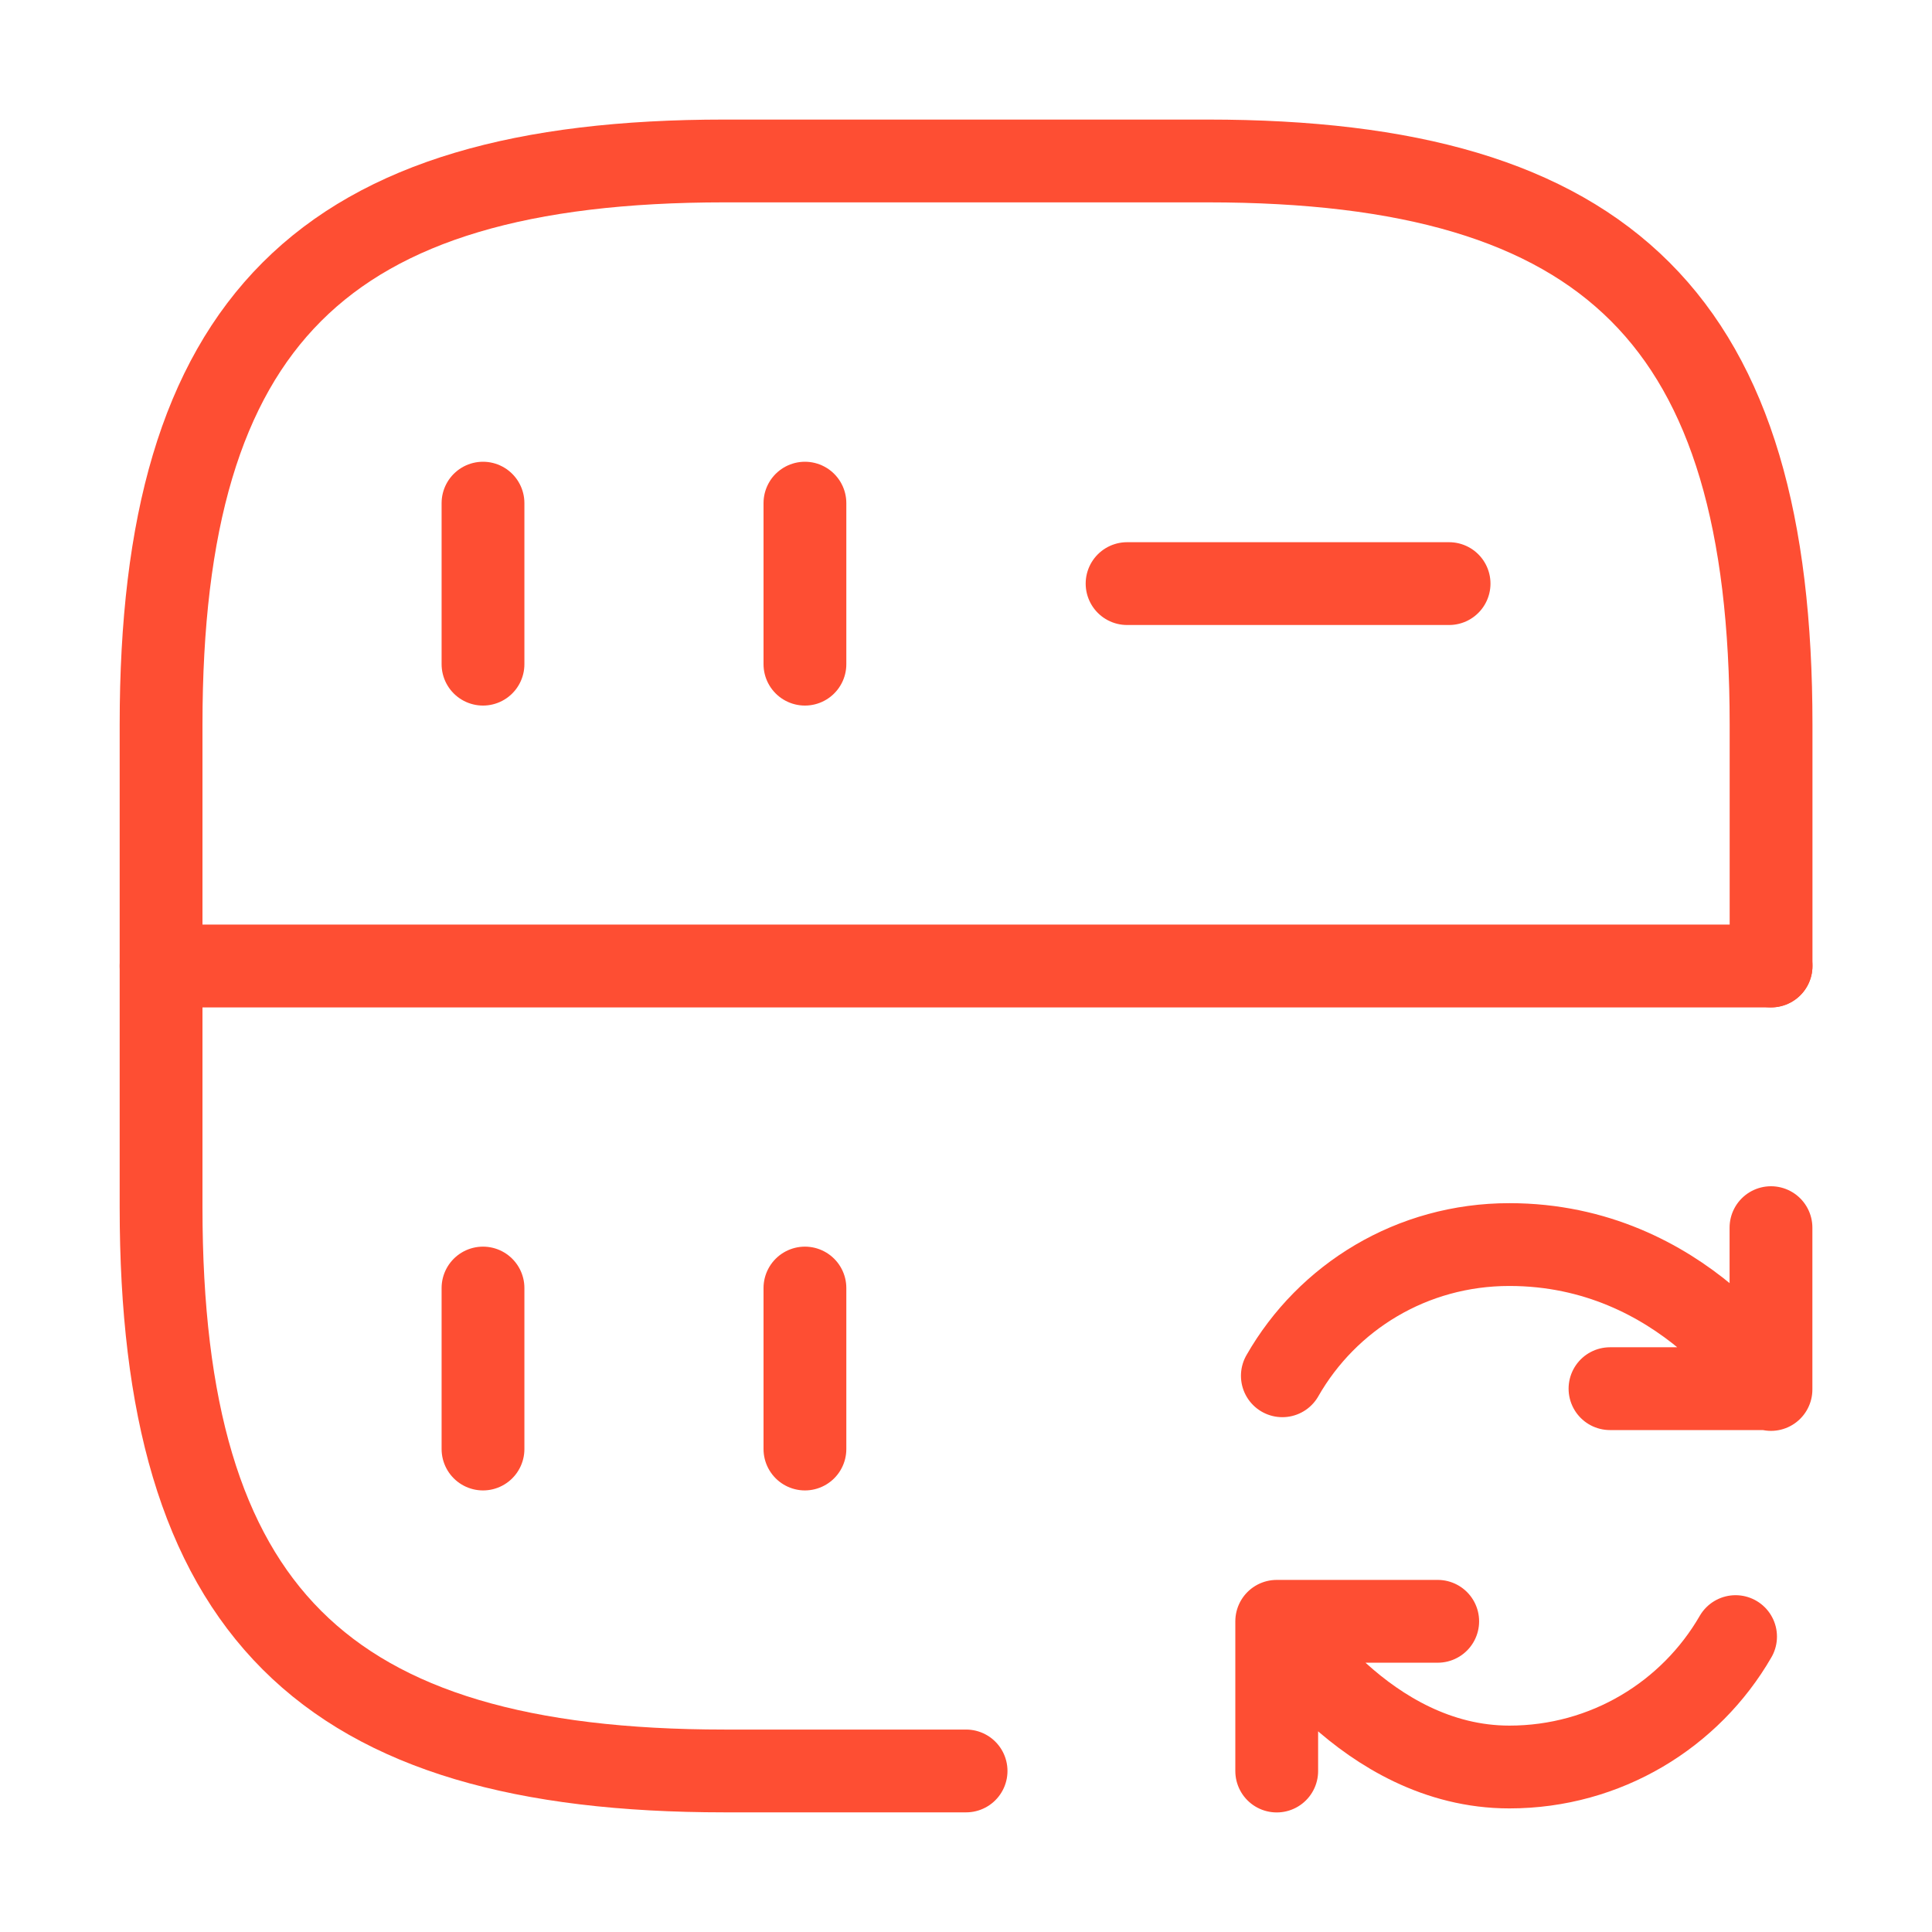
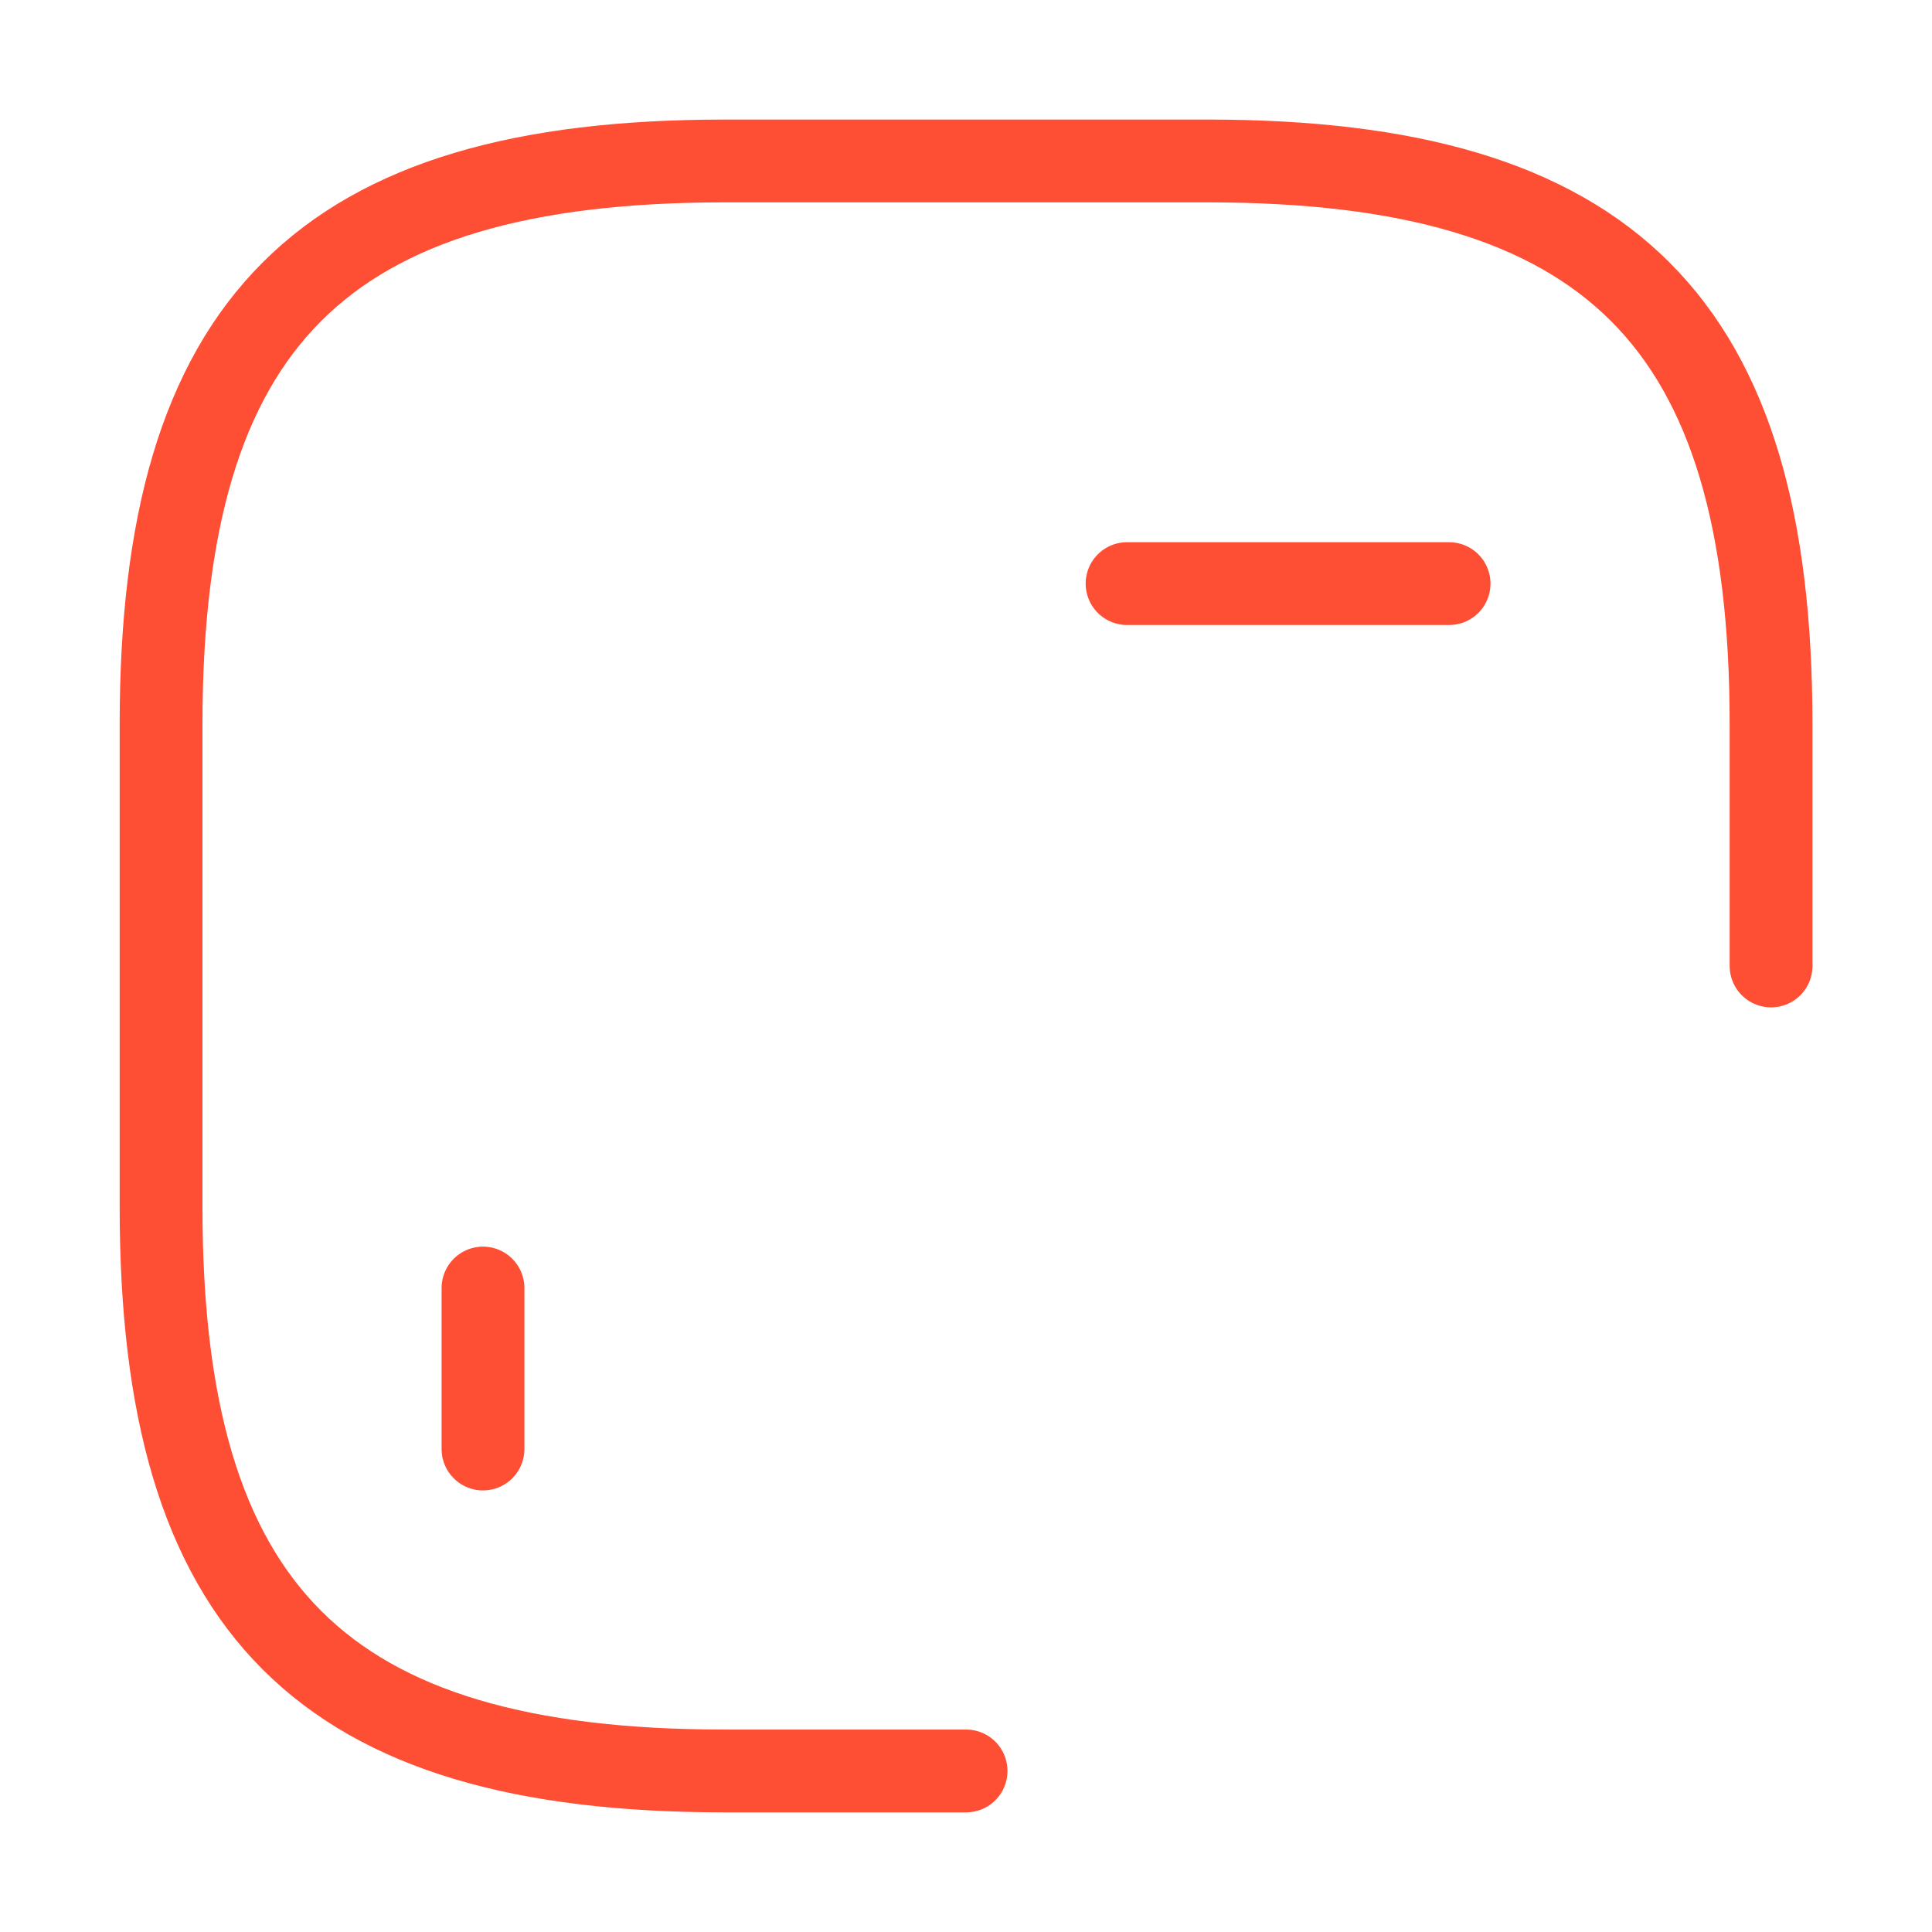
<svg xmlns="http://www.w3.org/2000/svg" width="70" height="70" viewBox="0 0 70 70" fill="none">
-   <path d="M17.5 18.23V24.064" stroke="#FE4E33" stroke-width="3" stroke-linecap="round" stroke-linejoin="round" />
  <path d="M64.169 34.999V26.249C64.169 11.665 58.336 5.832 43.753 5.832H26.253C11.669 5.832 5.836 11.665 5.836 26.249V43.749C5.836 58.332 11.669 64.165 26.253 64.165H35.003" stroke="#FE4E33" stroke-width="3" stroke-linecap="round" stroke-linejoin="round" />
-   <path d="M29.164 18.23V24.064" stroke="#FE4E33" stroke-width="3" stroke-linecap="round" stroke-linejoin="round" />
  <path d="M17.5 46.668V52.501" stroke="#FE4E33" stroke-width="3" stroke-linecap="round" stroke-linejoin="round" />
-   <path d="M29.164 46.668V52.501" stroke="#FE4E33" stroke-width="3" stroke-linecap="round" stroke-linejoin="round" />
  <path d="M40.836 21.145H52.503" stroke="#FE4E33" stroke-width="3" stroke-linecap="round" stroke-linejoin="round" />
-   <path d="M5.836 35H64.169" stroke="#FE4E33" stroke-width="3" stroke-linecap="round" stroke-linejoin="round" />
-   <path d="M62.883 59.297C61.249 62.126 58.187 64.022 54.687 64.022C49.466 64.022 46.258 58.772 46.258 58.772M46.462 49.847C48.095 46.989 51.158 45.093 54.687 45.093C61.016 45.093 64.166 50.343 64.166 50.343M64.166 44.48V50.314H58.333M52.091 58.743H46.258V64.168" stroke="#FE4E33" stroke-width="3" stroke-linecap="round" stroke-linejoin="round" />
</svg>